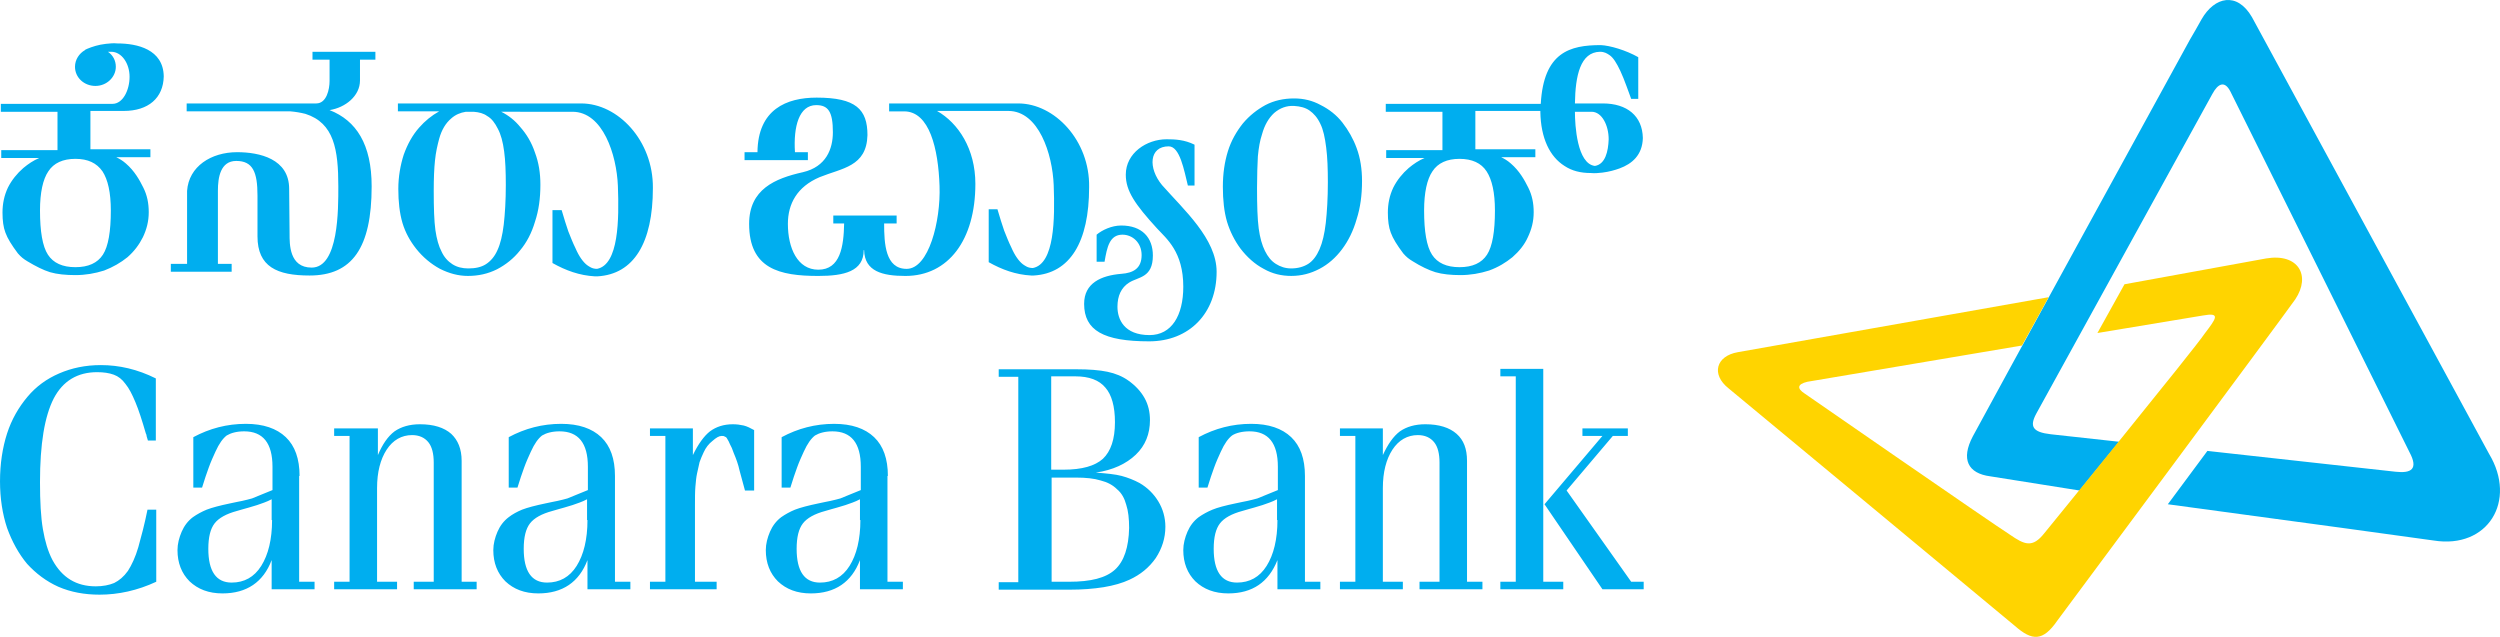
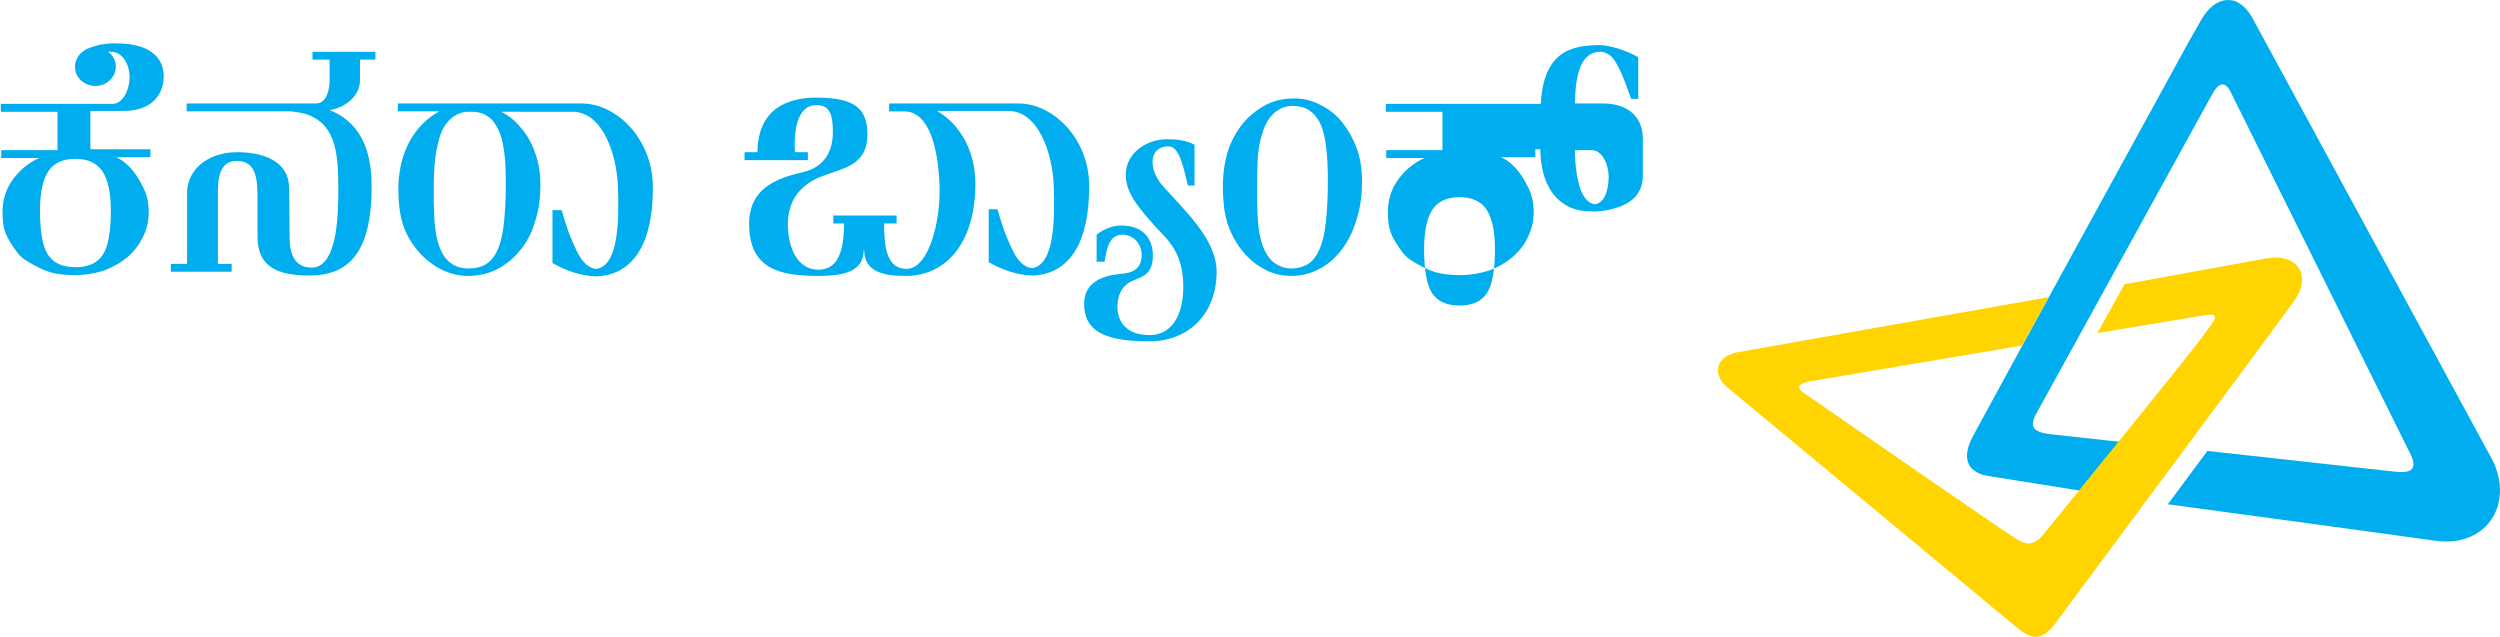
<svg xmlns="http://www.w3.org/2000/svg" id="layer" x="0" y="0" version="1.1" xml:space="preserve" viewBox="0 0 600.026 152.852">
  <defs />
  <g id="g12" transform="translate(-20.8 -245.674)">
    <path id="path4" fill="#00aeef" fill-rule="evenodd" d="M561.3 249.8l56.9 104.8c6.8 11.3-.3 22.9-13.3 20.8-4.1-.6-30.5-4.2-63.8-8.7l9.5-12.8 45.2 5c3.7.4 5.5-.6 3.3-4.7 0 0-42.5-85.7-43-86.6-1.4-2.7-3-1.8-4.3.6 0 0-41.8 75.9-42.3 76.8-1.6 3-.9 4.4 3.5 4.9l16.4 1.8-9.5 11.7-21.4-3.4c-5.4-.7-7.1-4.1-4.2-9.6 2.2-4.2 52.1-95.2 52.1-95.2 1-1.7 1.8-3.1 2.8-4.9 3.1-5.4 8.5-6.7 12.1-.5" class="st0" clip-rule="evenodd" />
    <path id="path6" fill="#ffd400" fill-rule="evenodd" d="M437.9 330.2l74.6-13.2-6.4 11.6-51.5 8.7c-2.6.6-2.4 1.7-.7 2.8 0 0 44.9 31.1 49.3 33.9 3.5 2.4 5.4 3.3 8.3-.4 0 0 36.5-44.8 38.4-47.8 2.8-3.7 4-5.2-.4-4.4l-25.3 4.2 6.5-11.7 34-6.2c7.7-1.3 10.8 4.1 7 9.8-3.3 4.7-57.1 77.1-57.1 77.1-3.5 5.1-6.1 4.9-10.2 1.3-5-4.2-68.7-57-68.7-57-4.3-3.4-3-7.8 2.2-8.7" clip-rule="evenodd" />
-     <path id="path8" fill="#00aeef" fill-rule="evenodd" d="M54 377c-.7 2.4-1.6 4.3-2.5 5.7-1 1.4-2.1 2.3-3.3 2.9-1.2.5-2.7.8-4.4.8-4.7 0-8.1-2.1-10.4-6.3-1.1-2.1-1.8-4.5-2.3-7.4-.5-2.9-.7-6.7-.7-11.3 0-9.2 1.1-15.8 3.3-20.1 2.2-4.2 5.7-6.3 10.4-6.3 1.6 0 2.9.2 4 .6 1.1.4 2 1.1 2.8 2.2.9 1.1 1.6 2.5 2.4 4.4.8 1.9 1.6 4.4 2.5 7.5.1.2.2.4.2.7.1.3.2.6.3 1h1.9v-14.9c-4.4-2.2-8.8-3.2-13.2-3.2-3.7 0-7 .7-10 2s-5.5 3.1-7.6 5.6c-2.1 2.5-3.8 5.4-4.9 8.8-1.1 3.4-1.7 7.3-1.7 11.5 0 4.1.6 7.9 1.7 11.2 1.2 3.3 2.8 6.2 4.8 8.6 2.1 2.3 4.6 4.2 7.5 5.5 3 1.3 6.3 1.9 9.9 1.9 4.5 0 9.1-1 13.6-3.1V368h-2.1c-.7 3.5-1.5 6.5-2.2 9m38.7-17.1c0-4.1-1.1-7.2-3.3-9.3-2.2-2.1-5.4-3.2-9.6-3.2-4.5 0-8.7 1.1-12.6 3.2v12.1h2.1c.6-1.9 1.1-3.5 1.6-4.8.5-1.4 1.1-2.7 1.6-3.8.9-2 1.8-3.2 2.7-3.9 1-.6 2.4-1 4.2-1 4.5 0 6.8 2.8 6.8 8.5v5.6c-1 .4-1.9.8-2.7 1.1-.7.3-1.5.6-2.2.9-.7.2-1.5.4-2.4.6-.8.2-1.7.3-2.9.6-2.4.5-4.3 1-5.6 1.5-1.2.5-2.3 1.1-3.3 1.8-1.2.9-2.1 2.1-2.7 3.5-.6 1.4-1 2.9-1 4.4 0 3.1 1 5.6 2.9 7.5 2 1.9 4.6 2.9 7.9 2.9 5.8 0 9.8-2.7 11.8-8v7h10.3v-1.8h-3.7v-25.4zm-6.6 10.6c0 4.6-.9 8.3-2.6 11-1.7 2.7-4.1 4-7.1 4-3.7 0-5.6-2.7-5.6-8.1 0-2.8.5-4.8 1.5-6.1 1-1.3 2.8-2.3 5.4-3 1.1-.3 2-.6 2.8-.8.7-.2 1.4-.4 2-.6.6-.2 1.2-.4 1.7-.6.6-.2 1.2-.5 1.8-.8v5zm45.5-14.2c0-2.9-.9-5-2.5-6.5-1.7-1.5-4.2-2.3-7.5-2.3-2.5 0-4.5.6-6.1 1.7-1.6 1.2-2.9 3.1-4 5.7v-6.4H101v1.8h3.7v35H101v1.8h15.1v-1.8h-4.8v-22.5c0-3.8.8-6.9 2.3-9.2 1.5-2.3 3.6-3.5 6.1-3.5 1.7 0 3 .6 3.9 1.7.9 1.1 1.3 2.8 1.3 4.9v28.6h-4.8v1.8h15.1v-1.8h-3.6zm36.8 3.6c0-4.1-1.1-7.2-3.3-9.3-2.2-2.1-5.4-3.2-9.6-3.2-4.5 0-8.7 1.1-12.6 3.2v12.1h2.1c.6-1.9 1.1-3.5 1.6-4.8.5-1.4 1.1-2.7 1.6-3.8.9-2 1.8-3.2 2.7-3.9 1-.6 2.4-1 4.2-1 4.5 0 6.8 2.8 6.8 8.5v5.6c-1 .4-1.9.8-2.7 1.1-.7.3-1.5.6-2.2.9-.7.2-1.5.4-2.4.6-.8.2-1.7.3-2.9.6-2.4.5-4.3 1-5.6 1.5-1.2.5-2.3 1.1-3.2 1.8-1.2.9-2.1 2.1-2.7 3.5-.6 1.4-1 2.9-1 4.4 0 3.1 1 5.6 2.9 7.5 2 1.9 4.6 2.9 7.9 2.9 5.8 0 9.8-2.7 11.8-8v7h10.3v-1.8h-3.7zm-6.6 10.6c0 4.6-.9 8.3-2.6 11-1.7 2.7-4.1 4-7.1 4-3.7 0-5.6-2.7-5.6-8.1 0-2.8.5-4.8 1.5-6.1 1-1.3 2.8-2.3 5.4-3 1.1-.3 2-.6 2.8-.8.7-.2 1.4-.4 2-.6.6-.2 1.2-.4 1.7-.6.6-.2 1.2-.5 1.8-.8v5zm34.9-23c-2.2 0-4 .6-5.5 1.7-1.4 1.1-2.8 3-4.1 5.7v-6.4h-10.3v1.8h3.7v35h-3.7v1.8h16v-1.8h-5.2v-18.5c0-1.6 0-3.1.1-4.3.1-1.2.2-2.3.4-3.2.2-1 .4-1.9.6-2.7.3-.8.6-1.6 1-2.4.5-1.1 1.2-2 2.1-2.7.9-.8 1.6-1.2 2.2-1.2.3 0 .6 0 .8.2.2 0 .4.2.6.6.2.3.4.7.6 1.2.3.5.6 1.2.9 2.1.6 1.4 1.1 2.8 1.4 4.2.4 1.4.8 3 1.3 4.8h2.2v-14.5c-.9-.5-1.7-.9-2.5-1.1-.9-.2-1.7-.3-2.6-.3m37.2 12.4c0-4.1-1.1-7.2-3.3-9.3-2.2-2.1-5.4-3.2-9.6-3.2-4.5 0-8.7 1.1-12.6 3.2v12.1h2.1c.6-1.9 1.1-3.5 1.6-4.8.5-1.4 1.1-2.7 1.6-3.8.9-2 1.8-3.2 2.7-3.9 1-.6 2.4-1 4.2-1 4.5 0 6.8 2.8 6.8 8.5v5.6c-1 .4-1.9.8-2.7 1.1-.7.3-1.5.6-2.2.9-.7.2-1.5.4-2.4.6-.8.2-1.7.3-2.9.6-2.4.5-4.3 1-5.6 1.5-1.2.5-2.3 1.1-3.3 1.8-1.2.9-2.1 2.1-2.7 3.5-.6 1.4-1 2.9-1 4.4 0 3.1 1 5.6 2.9 7.5 2 1.9 4.6 2.9 7.9 2.9 5.8 0 9.8-2.7 11.8-8v7h10.3v-1.8h-3.7v-25.4zm-6.6 10.6c0 4.6-.9 8.3-2.6 11-1.7 2.7-4.1 4-7.1 4-3.7 0-5.6-2.7-5.6-8.1 0-2.8.5-4.8 1.5-6.1 1-1.3 2.8-2.3 5.4-3 1.1-.3 2-.6 2.8-.8.7-.2 1.4-.4 2-.6.6-.2 1.2-.4 1.7-.6.6-.2 1.2-.5 1.8-.8v5zm67-8.9c-1.3-.7-2.8-1.3-4.3-1.7-1.5-.4-3.6-.6-6.2-.8 4.1-.6 7.3-2.1 9.6-4.3 2.3-2.2 3.4-5 3.4-8.3 0-1.9-.4-3.7-1.3-5.3-.9-1.6-2.2-3-3.9-4.2-1.4-1-3.1-1.7-5-2.1-1.9-.4-4.4-.6-7.5-.6h-18.6v1.8h4.7v49.3h-4.7v1.8h17c3 0 5.7-.2 8.2-.6 2.4-.4 4.5-1 6.2-1.8 2.6-1.2 4.7-2.9 6.3-5.2 1.5-2.3 2.3-4.8 2.3-7.5 0-2.2-.6-4.3-1.7-6.1-1.1-1.8-2.6-3.3-4.5-4.4M273.2 336h5.7c3.3 0 5.7.9 7.2 2.7 1.5 1.7 2.3 4.5 2.3 8.3 0 4.1-1 7-2.9 8.8-1.9 1.7-5 2.6-9.4 2.6h-3V336zm15.2 46.4c-2.2 2-5.8 2.9-11 2.9h-4.2v-25h5.9c2.3 0 4.3.2 5.9.7 1.6.4 2.9 1.1 3.9 2.1 1.1.9 1.8 2.2 2.2 3.7.5 1.5.7 3.4.7 5.6-.1 4.6-1.2 8-3.4 10m45.6-22.5c0-4.1-1.1-7.2-3.3-9.3-2.2-2.1-5.4-3.2-9.6-3.2-4.5 0-8.7 1.1-12.6 3.2v12.1h2.1c.6-1.9 1.1-3.5 1.6-4.8.5-1.4 1.1-2.7 1.6-3.8.9-2 1.8-3.2 2.7-3.9.9-.6 2.4-1 4.2-1 4.5 0 6.8 2.8 6.8 8.5v5.6c-1 .4-1.9.8-2.7 1.1-.7.3-1.5.6-2.2.9-.7.2-1.5.4-2.4.6-.8.2-1.7.3-2.9.6-2.4.5-4.3 1-5.5 1.5-1.2.5-2.3 1.1-3.3 1.8-1.2.9-2.1 2.1-2.7 3.5-.6 1.4-1 2.9-1 4.4 0 3.1 1 5.6 2.9 7.5 2 1.9 4.6 2.9 7.9 2.9 5.8 0 9.7-2.7 11.8-8v7h10.3v-1.8H334zm-6.6 10.6c0 4.6-.9 8.3-2.6 11-1.7 2.7-4.1 4-7.1 4-3.7 0-5.6-2.7-5.6-8.1 0-2.8.5-4.8 1.5-6.1 1-1.3 2.8-2.3 5.4-3 1.1-.3 2-.6 2.8-.8.7-.2 1.4-.4 2-.6.6-.2 1.2-.4 1.7-.6.6-.2 1.2-.5 1.8-.8v5zm45.5-14.2c0-2.9-.8-5-2.5-6.5s-4.2-2.3-7.5-2.3c-2.5 0-4.5.6-6.1 1.7-1.6 1.2-2.9 3.1-4.1 5.7v-6.4h-10.3v1.8h3.7v35h-3.7v1.8h15.1v-1.8h-4.8v-22.5c0-3.8.8-6.9 2.3-9.2 1.5-2.3 3.6-3.5 6.1-3.5 1.7 0 3 .6 3.9 1.7.9 1.1 1.3 2.8 1.3 4.9v28.6h-4.8v1.8h15.1v-1.8h-3.7zm18.3-22.1h-10.3v1.8h3.7v49.3h-3.7v1.8H396v-1.8h-4.8zm21.1 51.1l-15.5-21.9 11.1-13.1h3.6v-1.8h-10.9v1.8h4.8l-13.9 16.4 13.9 20.4h9.9v-1.8z" class="st0" clip-rule="evenodd" />
-     <path id="path10" fill="#00aeef" d="M343 275.1c-1.4-1.8-3.2-3.2-5.2-4.2-2-1.1-4.1-1.6-6.4-1.6-2.5 0-4.8.5-6.9 1.6-2 1.1-3.8 2.5-5.4 4.4-1.5 1.9-2.8 4.1-3.6 6.7-.8 2.6-1.2 5.4-1.2 8.5 0 3.2.3 6 1 8.4.7 2.3 1.8 4.5 3.2 6.4 1.6 2.1 3.5 3.8 5.6 4.9 2.1 1.2 4.3 1.7 6.6 1.7 2.5 0 4.7-.6 6.8-1.7 2.1-1.1 3.9-2.7 5.4-4.7 1.5-2 2.7-4.4 3.5-7.2.9-2.8 1.3-5.8 1.3-9.2 0-2.8-.4-5.5-1.3-7.9-.8-2.2-2-4.3-3.4-6.1m-4 24.1c-.3 2.6-.8 4.7-1.5 6.3-.7 1.6-1.6 2.8-2.7 3.5-1.1.7-2.5 1.1-4.1 1.1-1.4 0-2.6-.4-3.7-1.1-1.1-.7-1.9-1.7-2.6-3.1-.7-1.4-1.2-3.2-1.5-5.4-.3-2.3-.4-5.5-.4-9.7 0-3.1.1-5.6.2-7.6.2-2.1.5-3.8 1-5.3.6-2.2 1.6-3.9 2.9-5.1 1.4-1.2 3-1.8 4.8-1.7 1.5.1 2.7.4 3.7 1.1 1 .7 1.9 1.7 2.6 3.2.7 1.4 1.1 3.3 1.4 5.7.3 2.3.4 5.1.4 8.3 0 3.8-.2 7.1-.5 9.8m-37.7-18.4c2.7 0 3.7 5.8 4.6 9.4h1.6v-9.8c-2.4-1.2-4.7-1.3-6.7-1.3-4.8 0-9.8 3.3-9.8 8.5 0 3.9 2.2 7.1 7.5 12.9 2.3 2.5 6.3 5.6 6.3 14 0 6.9-2.8 11.6-8.1 11.6-6.1 0-7.7-3.8-7.7-6.8 0-2.6.9-4.6 2.8-5.8 2.2-1.4 5.7-1.1 5.7-6.5 0-4.3-2.6-7.2-7.6-7.2-2.3 0-4.6 1.1-5.9 2.2v6.5h1.9c.6-3.5 1.2-6.5 4.3-6.5 2.4 0 4.6 1.9 4.6 4.9 0 3.2-2 4.3-4.9 4.5-4.8.4-8.9 2.2-8.9 7.2 0 6.4 4.7 9 15.6 9 9.6 0 16.2-6.7 16.2-16.7 0-7.9-7.9-14.9-13.1-20.8-3.4-4.1-3.1-9.3 1.6-9.3M95.8 260h4.1v5.1c0 2-.7 5.4-3.2 5.4H65.6v1.9h24.9c1.2.1 2.4.3 3.6.6 6.9 2.2 7.9 8.6 7.9 17.4 0 5.5.1 19.5-6.4 19.5-5.4 0-5.3-5.7-5.3-8.1 0-1.2-.1-9.8-.1-10.8 0-7.2-7.1-8.8-12.5-8.8-6.2 0-11.6 3.4-12 9.3V309h-3.9v1.9h14.6V309h-3.3v-17.6c0-3.1.6-7.1 4.4-7.1 4 0 5.1 2.7 5.1 8.3v9.8c0 7.3 4.7 9.4 12.5 9.4 10.2 0 14.9-6.6 14.9-21.4 0-10.1-3.7-15.8-10.1-18.3 3.8-.6 7.3-3.4 7.3-7.1v-5h3.7v-1.9H95.8zm-35.7 4c-.1-6.5-6.4-7.9-11.1-7.9-1.1-.1-1.7 0-2.8.1-1.8.2-3.3.7-4.5 1.2-.1.1-.3.1-.4.2 0 0-.1 0-.1.1-1.4.8-2.4 2.3-2.4 4 0 2.6 2.2 4.6 4.9 4.6s4.9-2.1 4.9-4.6c0-1.5-.7-2.8-1.9-3.6h.8c2.5 0 4.4 2.8 4.4 6s-1.6 6.5-4.1 6.5H21v1.9h13.6v9.2H21.1v1.9h9.1c-1.4.6-2.6 1.4-3.8 2.4-1.5 1.3-2.8 2.9-3.7 4.7-.9 1.9-1.3 3.9-1.3 6 0 1.9.2 3.5.7 4.8.5 1.4 1.5 3 3 5 .8.9 1.3 1.3 2.3 1.9 2 1.2 3.8 2.1 5.4 2.6 1.7.5 3.8.7 6.1.7 2.4 0 4.7-.4 6.9-1.1 2.1-.8 4-1.9 5.6-3.2 1.6-1.4 2.8-3 3.7-4.8.9-1.9 1.4-3.8 1.4-6s-.4-4.1-1.3-5.9c-.9-1.8-2.1-4-4.2-5.8-.8-.7-1.5-1.1-2.3-1.5h8.2v-1.9H42.5v-9.2h8c5.9 0 9.5-3.1 9.6-8.3 0 .1 0 0 0 0zm-14.7 22.8c1.3 2 2 5.1 2 9.4 0 5-.6 8.6-1.9 10.6-1.3 2-3.5 3-6.6 3-3.1 0-5.3-1-6.6-3-1.3-2-1.9-5.6-1.9-10.6 0-4.3.7-7.5 2-9.4 1.3-2 3.5-3 6.5-3s5.1 1 6.5 3m114.9-16.3h-44v1.9h9.9c-1.8 1-3.4 2.3-4.8 3.9-1.6 1.8-2.8 4-3.7 6.5-.8 2.5-1.3 5.3-1.3 8.2 0 3.1.3 5.8 1 8.2.7 2.3 1.8 4.3 3.3 6.2 1.6 2 3.5 3.6 5.7 4.8 2.2 1.1 4.4 1.7 6.7 1.7 2.5 0 4.8-.5 7-1.6 2.1-1.1 4-2.6 5.5-4.5 1.6-1.9 2.8-4.2 3.6-6.9.9-2.7 1.3-5.6 1.3-8.9 0-2.8-.4-5.3-1.3-7.7-.8-2.4-2-4.4-3.5-6.1-1.3-1.6-2.8-2.8-4.6-3.7H158.2c7.3 0 10.6 10.3 10.9 17.8.3 8.1.2 18.9-5 19.9-1.2 0-1.8-.5-2.4-.9-.9-.7-1.9-2-2.8-4.1-.6-1.2-1.1-2.5-1.7-4-.5-1.4-1-3.1-1.6-5.1h-2.2v12.7c3.2 1.8 6.5 3 10.2 3.2H164.2c8.7-.5 13.3-8 13.3-21.2.1-11.4-8.4-20.3-17.2-20.3M141.8 282c.3 2.2.4 4.9.4 8.1 0 3.7-.2 6.9-.5 9.5-.3 2.5-.8 4.6-1.5 6.1-.7 1.6-1.7 2.7-2.8 3.4-1.1.7-2.5 1-4.2 1-1.4 0-2.7-.3-3.8-1-1.1-.7-2-1.7-2.6-3-.7-1.3-1.2-3.1-1.5-5.2-.3-2.2-.4-5.3-.4-9.4 0-3 .1-5.4.3-7.3.2-2 .6-3.7 1-5.2.6-2.2 1.6-3.8 2.9-4.9 1-.9 2.2-1.4 3.5-1.6h1.9c1.3.1 2.4.4 3.2 1 1.1.6 1.9 1.7 2.6 3.1.7 1.3 1.2 3.1 1.5 5.4m123.4-11.5h-31v1.9h3.6c6.1 0 8.2 9 8.5 17.9.3 8.5-2.6 19.9-7.9 19.9-5.1 0-5.4-6-5.4-10.9h3v-1.9h-15.2v1.9h2.6c-.1 5.5-.9 11.1-6.2 11.1-5 0-7.3-5.2-7.3-11 0-4.8 2.2-8.9 7.6-11.2 5.4-2.2 11.3-2.5 11.5-10.1 0-6.2-2.8-9-12.2-9-7.2 0-14.1 2.8-14.2 13.1h-3.1v1.9h15.2v-1.9h-3.1c-.4-6.2 1-11.3 5.1-11.3 2.9 0 4 1.6 4 6.5 0 4-1.6 8.3-7.2 9.6-6.7 1.5-12.9 4.1-12.9 12.4 0 10.8 7.3 12.5 16.6 12.5 6.2 0 10.9-1.1 10.9-6.2h.1c.1 5.1 4.4 6.2 9.9 6.2 10.3 0 16.8-8.6 16.8-22.1 0-8.4-4.1-14.6-9.2-17.5H262.8c7.3 0 10.6 10.3 10.9 17.8.3 8.1.2 18.9-5 19.9-1.2 0-1.8-.5-2.4-.9-.9-.7-1.9-2-2.8-4.1-.6-1.2-1.1-2.5-1.7-4-.5-1.4-1-3.1-1.6-5.1h-2.1v12.7c3.2 1.8 6.5 3 10.2 3.2H268.9c8.7-.5 13.3-8 13.3-21.2.2-11.2-8.3-20.1-17-20.1m149.9 8.3c-.1-5.3-3.8-8.3-9.6-8.3h-6.7c.1-6.7 1.3-12.3 6-12.4 1.1 0 1.7.4 2.3.8.9.6 1.7 1.9 2.6 3.8.5 1.1 1 2.3 1.5 3.7.4 1.1.6 1.7 1.1 3h1.7v-10c-3-1.7-6.8-2.8-9-2.9-7.4 0-13.7 1.7-14.4 14.1h-37.2v1.9H367v9.2h-13.5v1.9h9.2c-1.4.6-2.6 1.4-3.8 2.4-1.5 1.3-2.8 2.9-3.7 4.7-.9 1.9-1.3 3.9-1.3 6 0 1.9.2 3.5.7 4.8.5 1.4 1.5 3 3 5 .8.9 1.3 1.3 2.3 1.9 1.9 1.2 3.8 2.1 5.4 2.6 1.7.5 3.8.7 6 .7 2.4 0 4.7-.4 6.9-1.1 2.2-.8 4-1.9 5.6-3.2 1.6-1.4 2.9-3 3.7-4.8.9-1.9 1.4-3.8 1.4-6s-.4-4.1-1.3-5.9c-.9-1.8-2.1-4-4.2-5.8-.8-.7-1.5-1.1-2.3-1.5h8.2v-1.9h-14.4v-9.2h15.6v.2c.1 6.4 2.3 10.8 5.8 13 1.8 1.2 3.9 1.7 6.3 1.7 1.1.1 1.7 0 2.8-.1 1.6-.2 3-.6 4.1-1 3-1.1 5.5-3.2 5.6-7.3 0 .1 0 .1 0 0m-37.5 8c1.3 2 2 5.1 2 9.4 0 5-.6 8.6-1.9 10.6-1.3 2-3.5 3-6.6 3-3.1 0-5.3-1-6.6-3-1.3-2-1.9-5.6-1.9-10.6 0-4.3.7-7.5 2-9.4 1.3-2 3.5-3 6.5-3s5.2 1 6.5 3m26-1.3c-4.3-.5-4.8-9.8-4.8-13h4c2.5 0 4.1 3.3 4.1 6.6-.1 2.9-.8 6-3.3 6.4" />
+     <path id="path10" fill="#00aeef" d="M343 275.1c-1.4-1.8-3.2-3.2-5.2-4.2-2-1.1-4.1-1.6-6.4-1.6-2.5 0-4.8.5-6.9 1.6-2 1.1-3.8 2.5-5.4 4.4-1.5 1.9-2.8 4.1-3.6 6.7-.8 2.6-1.2 5.4-1.2 8.5 0 3.2.3 6 1 8.4.7 2.3 1.8 4.5 3.2 6.4 1.6 2.1 3.5 3.8 5.6 4.9 2.1 1.2 4.3 1.7 6.6 1.7 2.5 0 4.7-.6 6.8-1.7 2.1-1.1 3.9-2.7 5.4-4.7 1.5-2 2.7-4.4 3.5-7.2.9-2.8 1.3-5.8 1.3-9.2 0-2.8-.4-5.5-1.3-7.9-.8-2.2-2-4.3-3.4-6.1m-4 24.1c-.3 2.6-.8 4.7-1.5 6.3-.7 1.6-1.6 2.8-2.7 3.5-1.1.7-2.5 1.1-4.1 1.1-1.4 0-2.6-.4-3.7-1.1-1.1-.7-1.9-1.7-2.6-3.1-.7-1.4-1.2-3.2-1.5-5.4-.3-2.3-.4-5.5-.4-9.7 0-3.1.1-5.6.2-7.6.2-2.1.5-3.8 1-5.3.6-2.2 1.6-3.9 2.9-5.1 1.4-1.2 3-1.8 4.8-1.7 1.5.1 2.7.4 3.7 1.1 1 .7 1.9 1.7 2.6 3.2.7 1.4 1.1 3.3 1.4 5.7.3 2.3.4 5.1.4 8.3 0 3.8-.2 7.1-.5 9.8m-37.7-18.4c2.7 0 3.7 5.8 4.6 9.4h1.6v-9.8c-2.4-1.2-4.7-1.3-6.7-1.3-4.8 0-9.8 3.3-9.8 8.5 0 3.9 2.2 7.1 7.5 12.9 2.3 2.5 6.3 5.6 6.3 14 0 6.9-2.8 11.6-8.1 11.6-6.1 0-7.7-3.8-7.7-6.8 0-2.6.9-4.6 2.8-5.8 2.2-1.4 5.7-1.1 5.7-6.5 0-4.3-2.6-7.2-7.6-7.2-2.3 0-4.6 1.1-5.9 2.2v6.5h1.9c.6-3.5 1.2-6.5 4.3-6.5 2.4 0 4.6 1.9 4.6 4.9 0 3.2-2 4.3-4.9 4.5-4.8.4-8.9 2.2-8.9 7.2 0 6.4 4.7 9 15.6 9 9.6 0 16.2-6.7 16.2-16.7 0-7.9-7.9-14.9-13.1-20.8-3.4-4.1-3.1-9.3 1.6-9.3M95.8 260h4.1v5.1c0 2-.7 5.4-3.2 5.4H65.6v1.9h24.9c1.2.1 2.4.3 3.6.6 6.9 2.2 7.9 8.6 7.9 17.4 0 5.5.1 19.5-6.4 19.5-5.4 0-5.3-5.7-5.3-8.1 0-1.2-.1-9.8-.1-10.8 0-7.2-7.1-8.8-12.5-8.8-6.2 0-11.6 3.4-12 9.3V309h-3.9v1.9h14.6V309h-3.3v-17.6c0-3.1.6-7.1 4.4-7.1 4 0 5.1 2.7 5.1 8.3v9.8c0 7.3 4.7 9.4 12.5 9.4 10.2 0 14.9-6.6 14.9-21.4 0-10.1-3.7-15.8-10.1-18.3 3.8-.6 7.3-3.4 7.3-7.1v-5h3.7v-1.9H95.8zm-35.7 4c-.1-6.5-6.4-7.9-11.1-7.9-1.1-.1-1.7 0-2.8.1-1.8.2-3.3.7-4.5 1.2-.1.1-.3.1-.4.2 0 0-.1 0-.1.1-1.4.8-2.4 2.3-2.4 4 0 2.6 2.2 4.6 4.9 4.6s4.9-2.1 4.9-4.6c0-1.5-.7-2.8-1.9-3.6h.8c2.5 0 4.4 2.8 4.4 6s-1.6 6.5-4.1 6.5H21v1.9h13.6v9.2H21.1v1.9h9.1c-1.4.6-2.6 1.4-3.8 2.4-1.5 1.3-2.8 2.9-3.7 4.7-.9 1.9-1.3 3.9-1.3 6 0 1.9.2 3.5.7 4.8.5 1.4 1.5 3 3 5 .8.9 1.3 1.3 2.3 1.9 2 1.2 3.8 2.1 5.4 2.6 1.7.5 3.8.7 6.1.7 2.4 0 4.7-.4 6.9-1.1 2.1-.8 4-1.9 5.6-3.2 1.6-1.4 2.8-3 3.7-4.8.9-1.9 1.4-3.8 1.4-6s-.4-4.1-1.3-5.9c-.9-1.8-2.1-4-4.2-5.8-.8-.7-1.5-1.1-2.3-1.5h8.2v-1.9H42.5v-9.2h8c5.9 0 9.5-3.1 9.6-8.3 0 .1 0 0 0 0zm-14.7 22.8c1.3 2 2 5.1 2 9.4 0 5-.6 8.6-1.9 10.6-1.3 2-3.5 3-6.6 3-3.1 0-5.3-1-6.6-3-1.3-2-1.9-5.6-1.9-10.6 0-4.3.7-7.5 2-9.4 1.3-2 3.5-3 6.5-3s5.1 1 6.5 3m114.9-16.3h-44v1.9h9.9c-1.8 1-3.4 2.3-4.8 3.9-1.6 1.8-2.8 4-3.7 6.5-.8 2.5-1.3 5.3-1.3 8.2 0 3.1.3 5.8 1 8.2.7 2.3 1.8 4.3 3.3 6.2 1.6 2 3.5 3.6 5.7 4.8 2.2 1.1 4.4 1.7 6.7 1.7 2.5 0 4.8-.5 7-1.6 2.1-1.1 4-2.6 5.5-4.5 1.6-1.9 2.8-4.2 3.6-6.9.9-2.7 1.3-5.6 1.3-8.9 0-2.8-.4-5.3-1.3-7.7-.8-2.4-2-4.4-3.5-6.1-1.3-1.6-2.8-2.8-4.6-3.7H158.2c7.3 0 10.6 10.3 10.9 17.8.3 8.1.2 18.9-5 19.9-1.2 0-1.8-.5-2.4-.9-.9-.7-1.9-2-2.8-4.1-.6-1.2-1.1-2.5-1.7-4-.5-1.4-1-3.1-1.6-5.1h-2.2v12.7c3.2 1.8 6.5 3 10.2 3.2H164.2c8.7-.5 13.3-8 13.3-21.2.1-11.4-8.4-20.3-17.2-20.3M141.8 282c.3 2.2.4 4.9.4 8.1 0 3.7-.2 6.9-.5 9.5-.3 2.5-.8 4.6-1.5 6.1-.7 1.6-1.7 2.7-2.8 3.4-1.1.7-2.5 1-4.2 1-1.4 0-2.7-.3-3.8-1-1.1-.7-2-1.7-2.6-3-.7-1.3-1.2-3.1-1.5-5.2-.3-2.2-.4-5.3-.4-9.4 0-3 .1-5.4.3-7.3.2-2 .6-3.7 1-5.2.6-2.2 1.6-3.8 2.9-4.9 1-.9 2.2-1.4 3.5-1.6h1.9c1.3.1 2.4.4 3.2 1 1.1.6 1.9 1.7 2.6 3.1.7 1.3 1.2 3.1 1.5 5.4m123.4-11.5h-31v1.9h3.6c6.1 0 8.2 9 8.5 17.9.3 8.5-2.6 19.9-7.9 19.9-5.1 0-5.4-6-5.4-10.9h3v-1.9h-15.2v1.9h2.6c-.1 5.5-.9 11.1-6.2 11.1-5 0-7.3-5.2-7.3-11 0-4.8 2.2-8.9 7.6-11.2 5.4-2.2 11.3-2.5 11.5-10.1 0-6.2-2.8-9-12.2-9-7.2 0-14.1 2.8-14.2 13.1h-3.1v1.9h15.2v-1.9h-3.1c-.4-6.2 1-11.3 5.1-11.3 2.9 0 4 1.6 4 6.5 0 4-1.6 8.3-7.2 9.6-6.7 1.5-12.9 4.1-12.9 12.4 0 10.8 7.3 12.5 16.6 12.5 6.2 0 10.9-1.1 10.9-6.2h.1c.1 5.1 4.4 6.2 9.9 6.2 10.3 0 16.8-8.6 16.8-22.1 0-8.4-4.1-14.6-9.2-17.5H262.8c7.3 0 10.6 10.3 10.9 17.8.3 8.1.2 18.9-5 19.9-1.2 0-1.8-.5-2.4-.9-.9-.7-1.9-2-2.8-4.1-.6-1.2-1.1-2.5-1.7-4-.5-1.4-1-3.1-1.6-5.1h-2.1v12.7c3.2 1.8 6.5 3 10.2 3.2H268.9c8.7-.5 13.3-8 13.3-21.2.2-11.2-8.3-20.1-17-20.1m149.9 8.3c-.1-5.3-3.8-8.3-9.6-8.3h-6.7c.1-6.7 1.3-12.3 6-12.4 1.1 0 1.7.4 2.3.8.9.6 1.7 1.9 2.6 3.8.5 1.1 1 2.3 1.5 3.7.4 1.1.6 1.7 1.1 3h1.7v-10c-3-1.7-6.8-2.8-9-2.9-7.4 0-13.7 1.7-14.4 14.1h-37.2v1.9H367v9.2h-13.5v1.9h9.2c-1.4.6-2.6 1.4-3.8 2.4-1.5 1.3-2.8 2.9-3.7 4.7-.9 1.9-1.3 3.9-1.3 6 0 1.9.2 3.5.7 4.8.5 1.4 1.5 3 3 5 .8.9 1.3 1.3 2.3 1.9 1.9 1.2 3.8 2.1 5.4 2.6 1.7.5 3.8.7 6 .7 2.4 0 4.7-.4 6.9-1.1 2.2-.8 4-1.9 5.6-3.2 1.6-1.4 2.9-3 3.7-4.8.9-1.9 1.4-3.8 1.4-6s-.4-4.1-1.3-5.9c-.9-1.8-2.1-4-4.2-5.8-.8-.7-1.5-1.1-2.3-1.5h8.2v-1.9h-14.4h15.6v.2c.1 6.4 2.3 10.8 5.8 13 1.8 1.2 3.9 1.7 6.3 1.7 1.1.1 1.7 0 2.8-.1 1.6-.2 3-.6 4.1-1 3-1.1 5.5-3.2 5.6-7.3 0 .1 0 .1 0 0m-37.5 8c1.3 2 2 5.1 2 9.4 0 5-.6 8.6-1.9 10.6-1.3 2-3.5 3-6.6 3-3.1 0-5.3-1-6.6-3-1.3-2-1.9-5.6-1.9-10.6 0-4.3.7-7.5 2-9.4 1.3-2 3.5-3 6.5-3s5.2 1 6.5 3m26-1.3c-4.3-.5-4.8-9.8-4.8-13h4c2.5 0 4.1 3.3 4.1 6.6-.1 2.9-.8 6-3.3 6.4" />
  </g>
</svg>